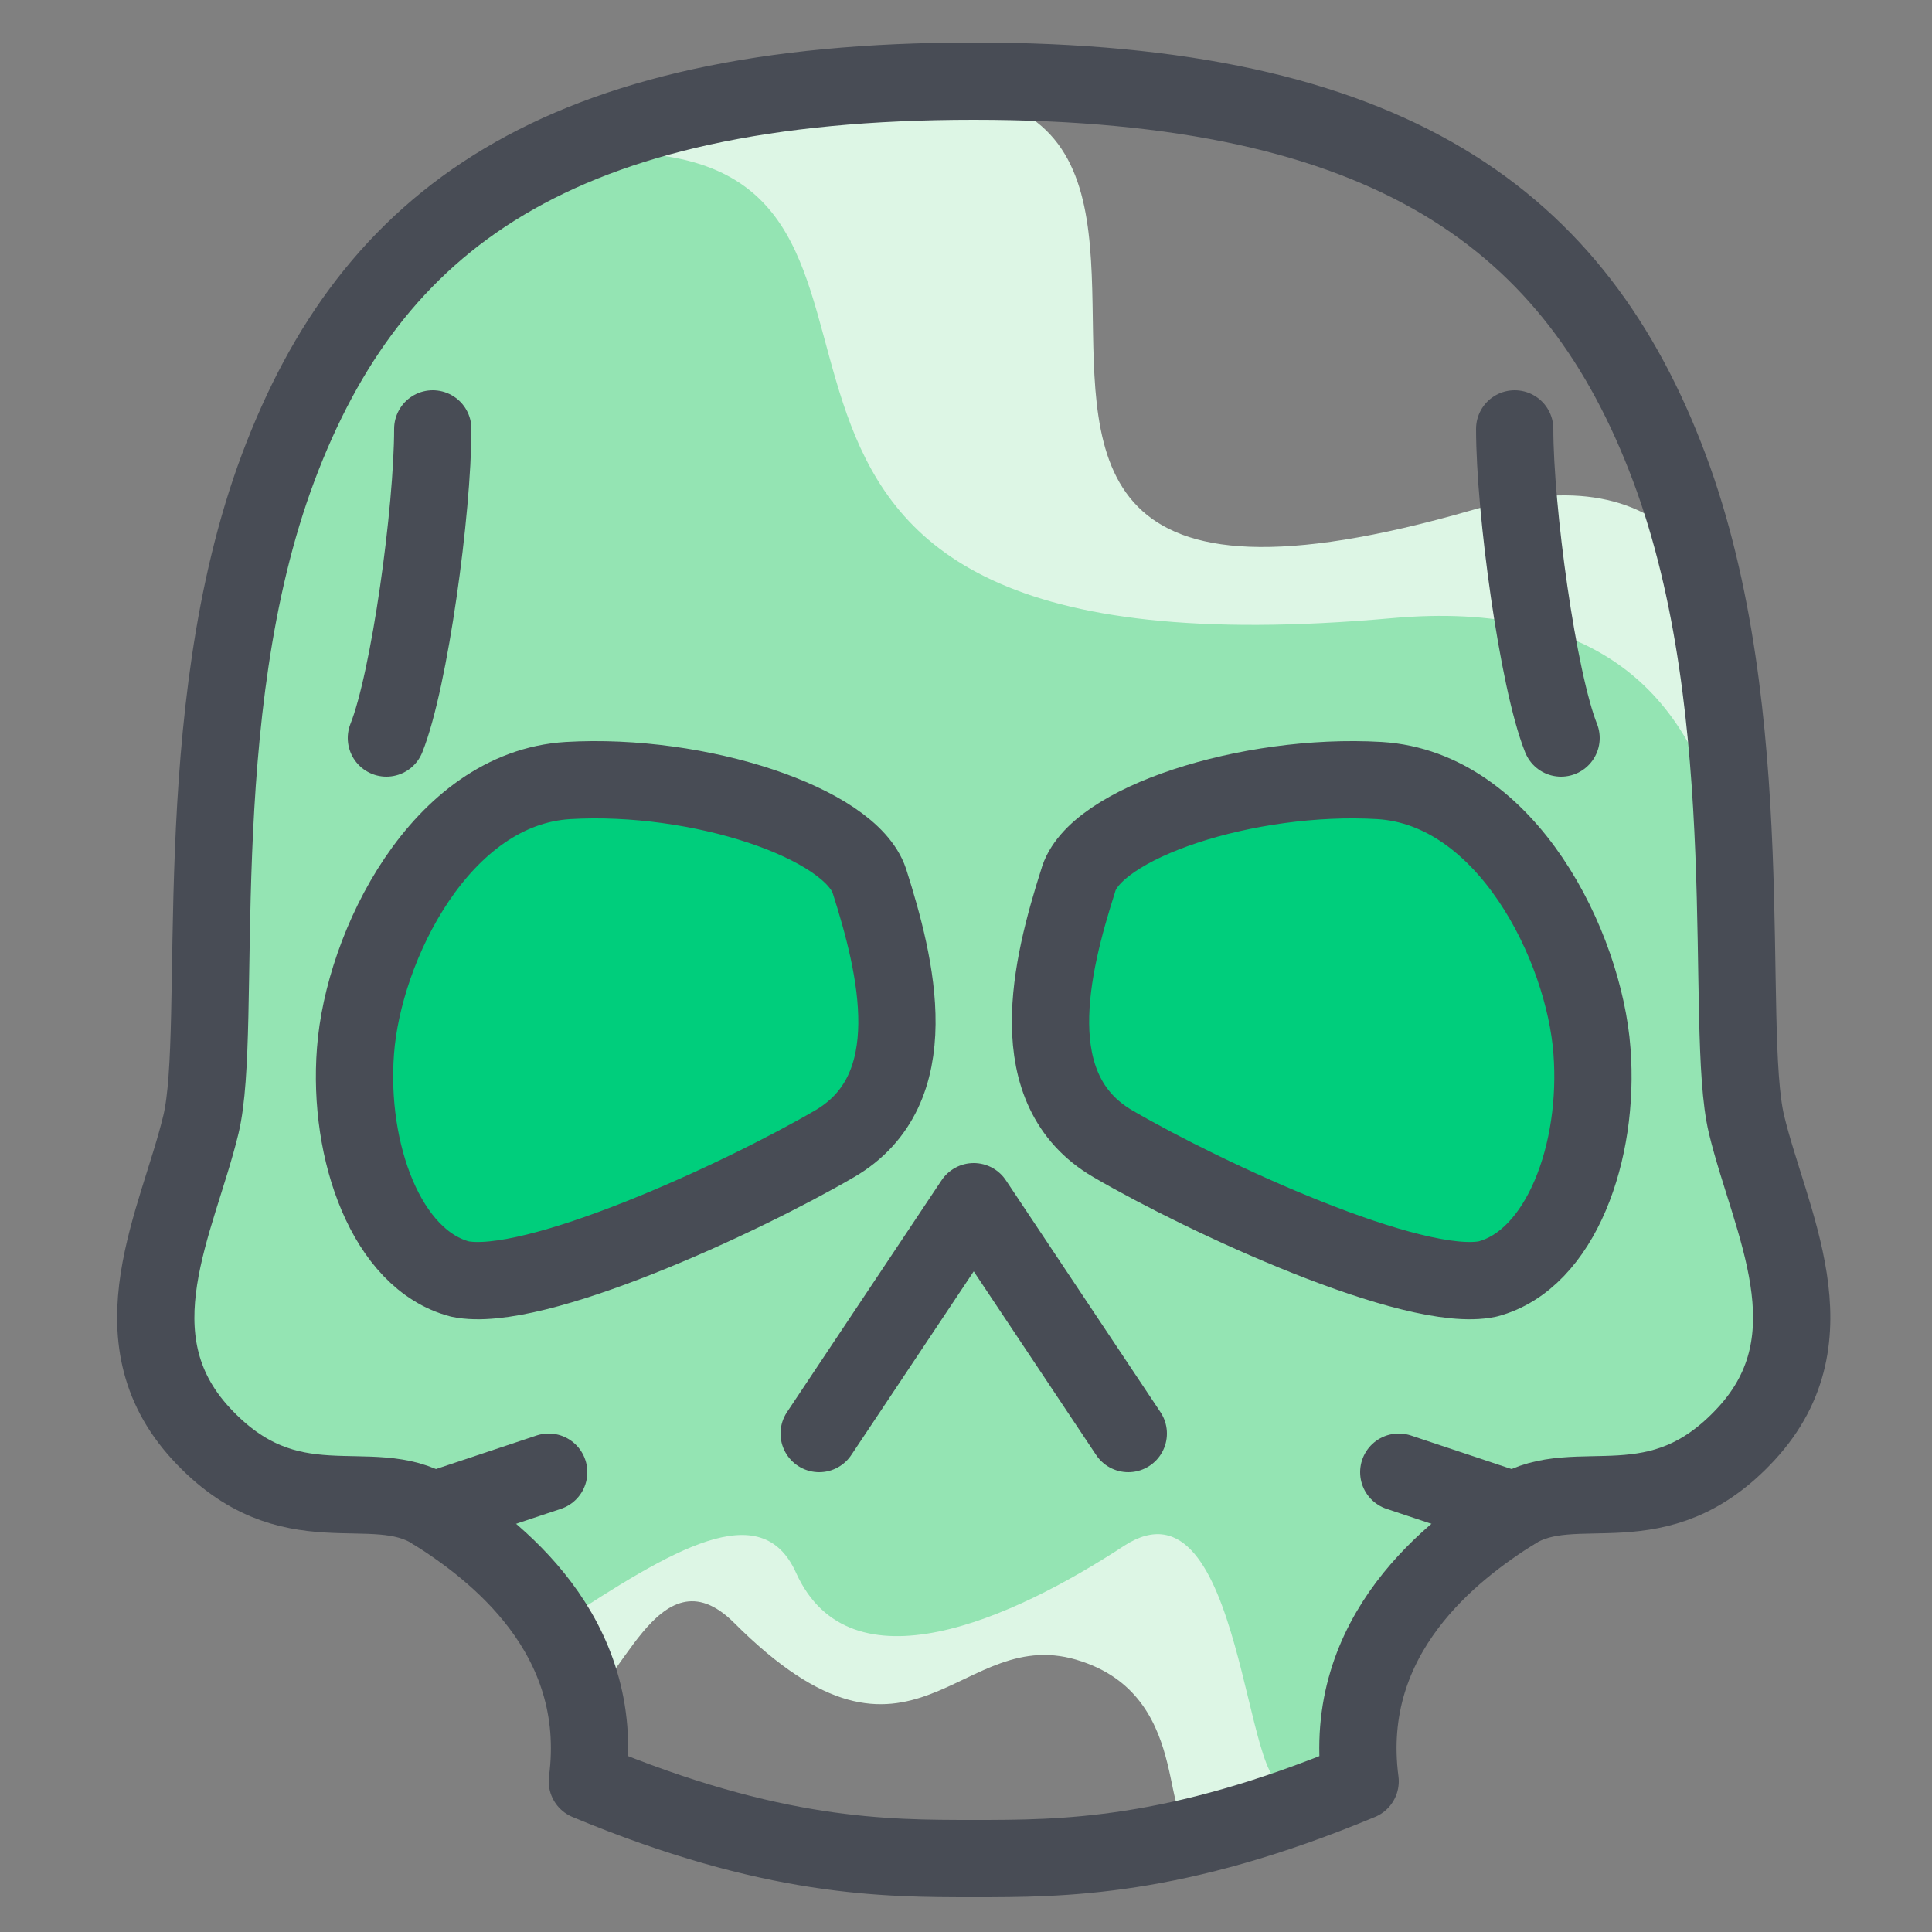
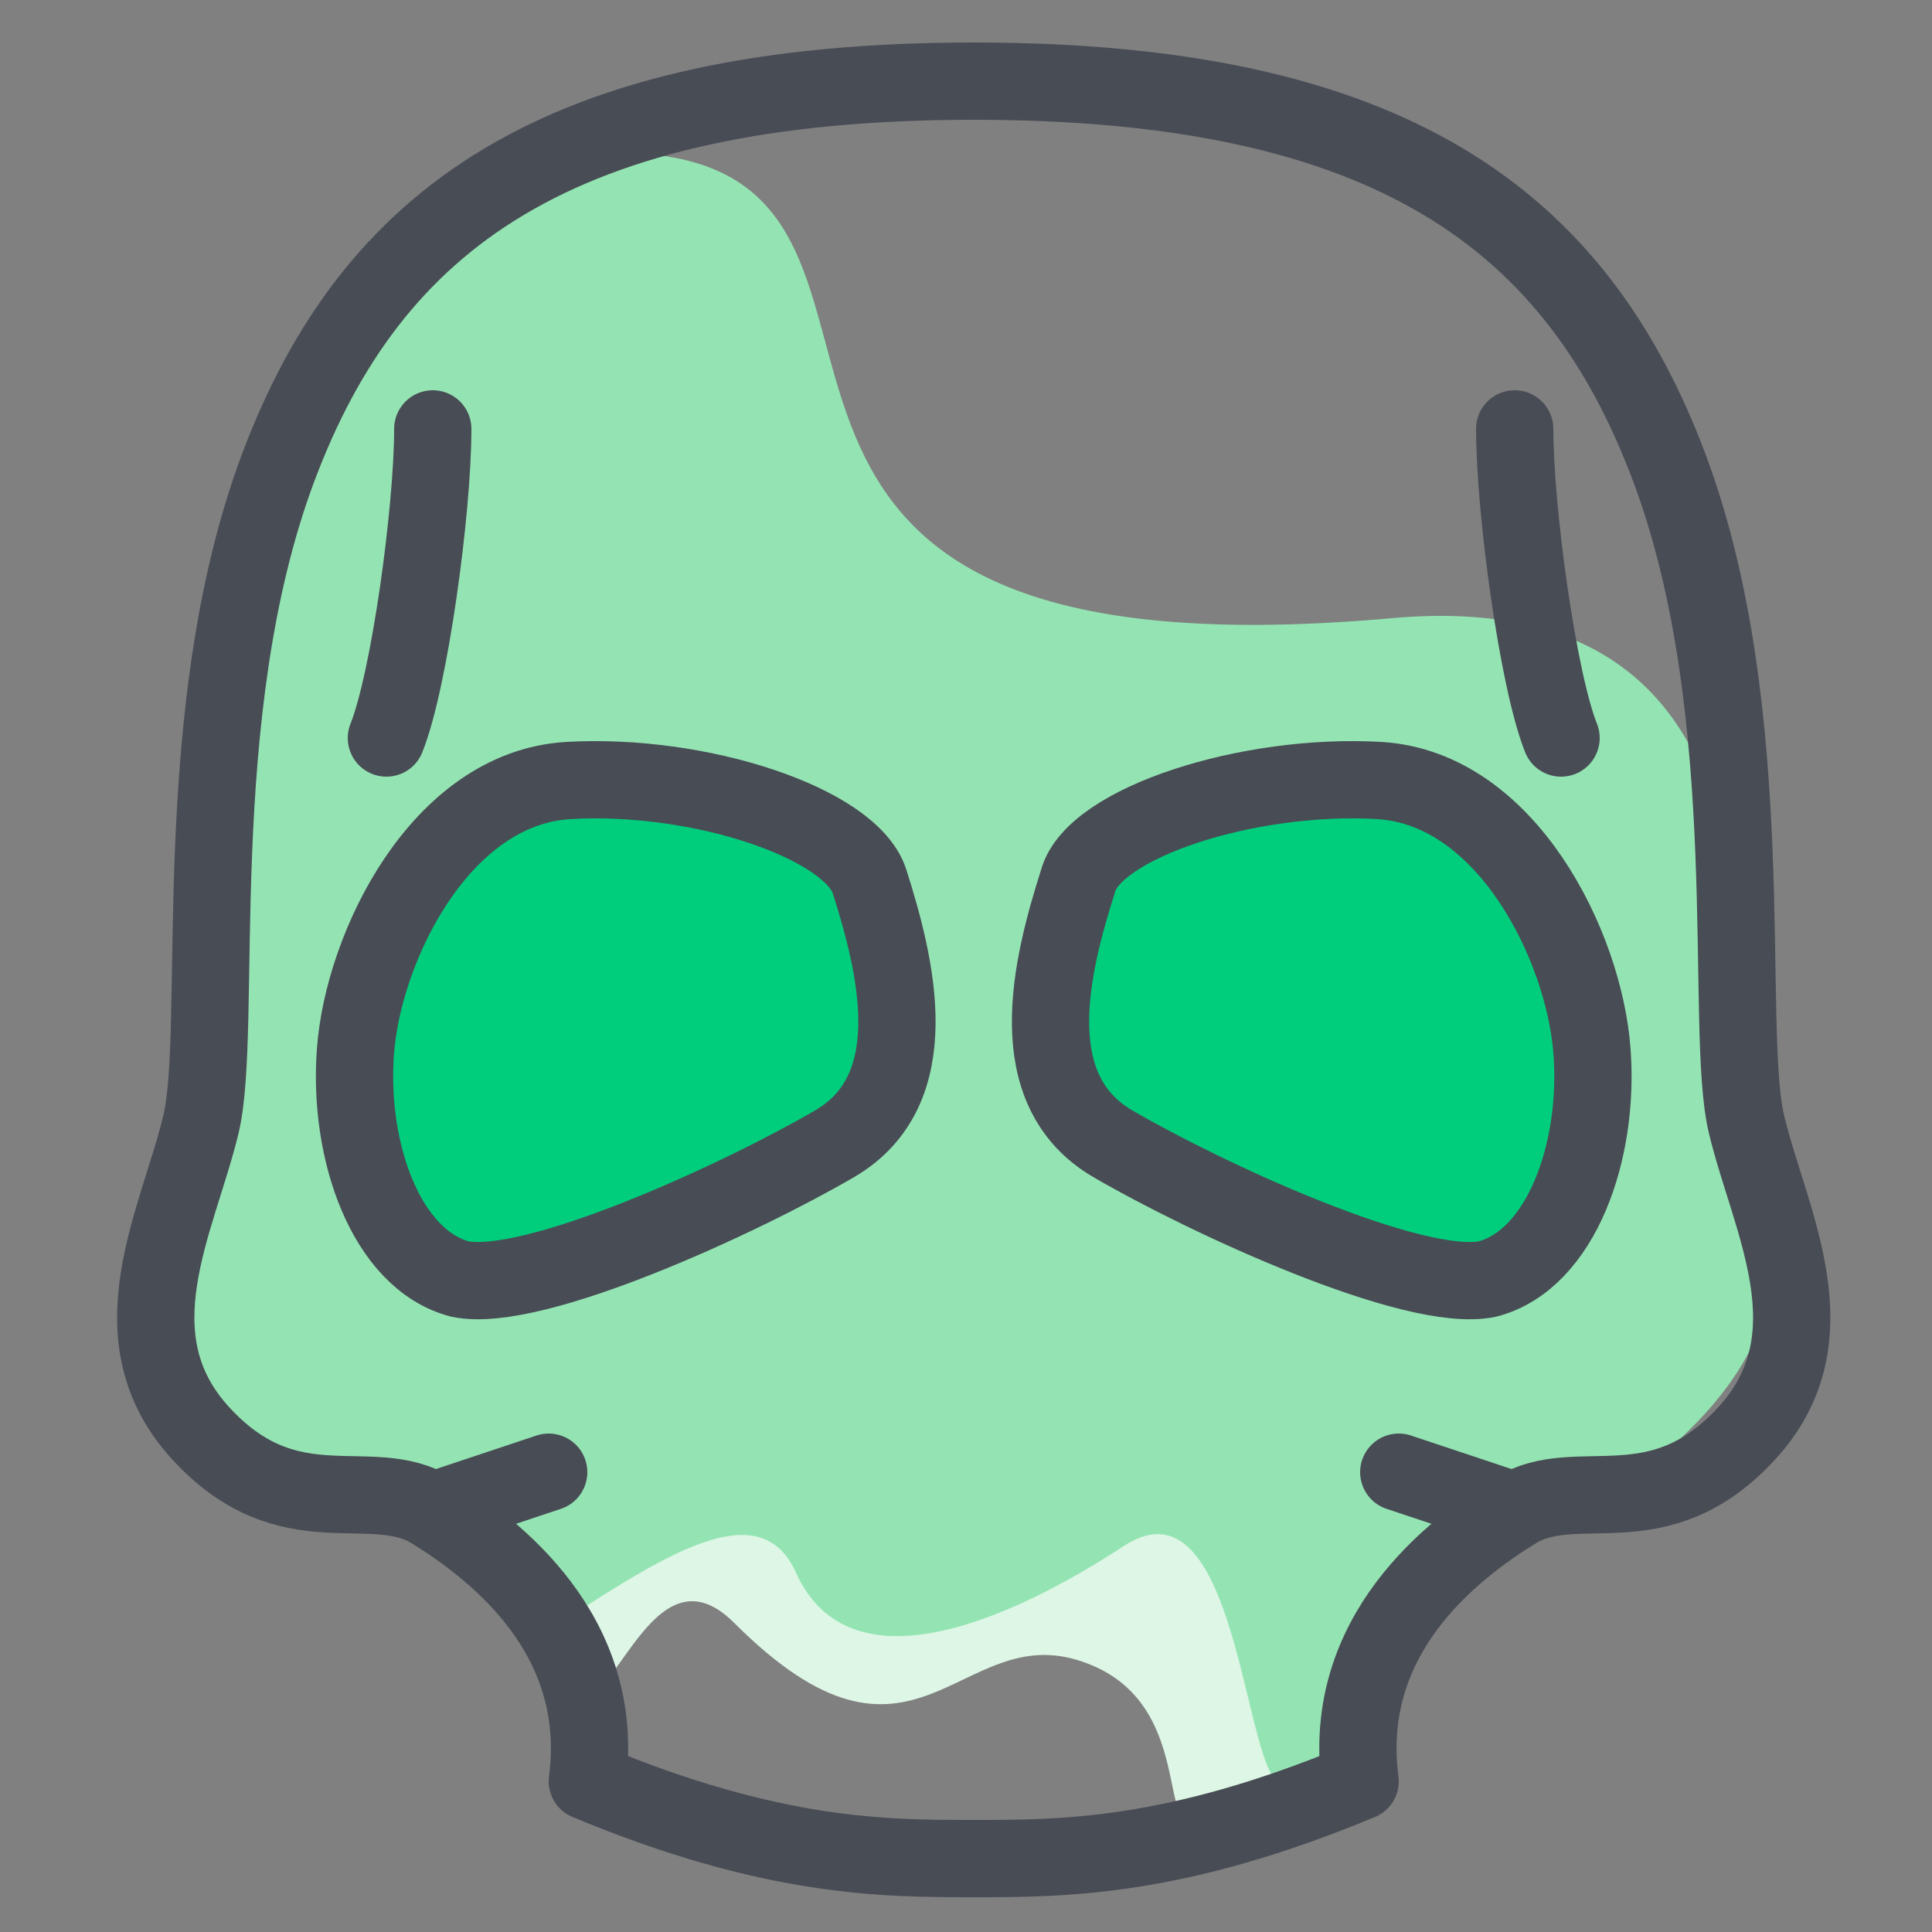
<svg xmlns="http://www.w3.org/2000/svg" version="1.1" id="icons" x="0px" y="0px" viewBox="0 0 50 50" style="enable-background:new 0 0 50 50;" xml:space="preserve">
  <rect x="0" y="0" width="50" height="50" fill="#808080" stroke="none" />
  <style type="text/css">
	.st0{fill:#DDF6E5;}
	.st1{fill:#94E4B3;}
	.st2{fill:#00CE7C;}
	.st3{fill:none;stroke:#484C55;stroke-width:2;stroke-linecap:round;stroke-linejoin:round;stroke-miterlimit:10;}
</style>
  <path class="st0" d="M31,38l-9,3l-3-5l-6,4l2,4c1,0,2-4,4-2c4.7,4.7,5.8-0.1,9,1c3,1,1.9,4.7,3,4c0.5-0.3,0.3,0,1,0  c0-0.2,2.9-0.7,3-1L31,38z" />
  <g>
-     <path class="st0" d="M45.1,29.4c-0.5-2.5,3.6-19.3-7-16.2C18,19,39.3-3.8,16.2,4l-4,2L9.8,8.2C10,8,10.2,7.9,10.5,7.7l2.9-1.4   c0.5-0.2,1-0.4,1.6-0.3c8.4,0.8-1.1,13.8,19.1,12c11-1,8.6,10.6,9.2,13.1c0.5,2.3,1.9,4.9,0.5,7.3c0.4-0.2,0.9-0.6,1.3-1   C47.3,34.9,45.7,31.9,45.1,29.4z" />
-   </g>
-   <path class="st1" d="M45.2,29.1C44.6,26.6,47,15,36,16C15.8,17.8,25.3,4.9,16.9,4c-0.5-0.1-1.1,0.1-1.6,0.3l-2.9,1.4  c-0.3,0.1-0.5,0.3-0.8,0.5L9.5,8.5C9.2,8.8,8.9,9.3,8.8,9.7l-0.6,2.2l-1.4,0.7c-0.4,2-0.8,4-0.8,4.4c0,1,0,10,0,10l-1.7,5.9  c0,0-1.6,5.8,5.6,6c2.5,0.1,3.8,1.4,4.6,3.1c2.9-1.9,5.2-3.3,6.1-1.3c1.4,3.1,5.6,1.2,8.5-0.7c3.1-2,3.1,6.8,4.2,6.1  c0.5-0.3,1.2-0.4,1.8-0.4c0.2-1.8,1.4-7.7,5.8-7.3c0.3,0,0.6,0.1,0.9,0.2c1.1,0,2.3-0.2,3.5-1.6C47.4,34.6,45.8,31.6,45.2,29.1z" />
+     </g>
+   <path class="st1" d="M45.2,29.1C44.6,26.6,47,15,36,16C15.8,17.8,25.3,4.9,16.9,4c-0.5-0.1-1.1,0.1-1.6,0.3l-2.9,1.4  c-0.3,0.1-0.5,0.3-0.8,0.5L9.5,8.5C9.2,8.8,8.9,9.3,8.8,9.7l-0.6,2.2l-1.4,0.7c-0.4,2-0.8,4-0.8,4.4c0,1,0,10,0,10l-1.7,5.9  c0,0-1.6,5.8,5.6,6c2.5,0.1,3.8,1.4,4.6,3.1c2.9-1.9,5.2-3.3,6.1-1.3c1.4,3.1,5.6,1.2,8.5-0.7c3.1-2,3.1,6.8,4.2,6.1  c0.5-0.3,1.2-0.4,1.8-0.4c0.2-1.8,1.4-7.7,5.8-7.3c0.3,0,0.6,0.1,0.9,0.2C47.4,34.6,45.8,31.6,45.2,29.1z" />
  <path class="st2" d="M22.5,22.8c0.7,2.2,1.5,5.4-0.9,6.8s-7.8,3.9-9.7,3.5C10,32.6,9,29.8,9.2,27.2c0.2-2.7,2.2-6.8,5.5-7  C18.1,20,22,21.3,22.5,22.8z" />
  <path class="st2" d="M27.9,22.8c-0.7,2.2-1.5,5.4,0.9,6.8s7.8,3.9,9.7,3.5c1.9-0.5,2.9-3.3,2.7-5.9c-0.2-2.7-2.2-6.8-5.5-7  C32.3,20,28.3,21.3,27.9,22.8z" />
  <path class="st3" d="M22.5,22.8c0.7,2.2,1.5,5.4-0.9,6.8s-7.8,3.9-9.7,3.5C10,32.6,9,29.8,9.2,27.2c0.2-2.7,2.2-6.8,5.5-7  C18.1,20,22,21.3,22.5,22.8z" />
  <path class="st3" d="M11.2,11.1c0,2.1-0.6,6.5-1.2,8" />
  <path class="st3" d="M39.2,11.1c0,2.1,0.6,6.5,1.2,8" />
  <line class="st3" x1="11.2" y1="39.1" x2="14.2" y2="38.1" />
  <path class="st3" d="M27.9,22.8c-0.7,2.2-1.5,5.4,0.9,6.8s7.8,3.9,9.7,3.5c1.9-0.5,2.9-3.3,2.7-5.9c-0.2-2.7-2.2-6.8-5.5-7  C32.3,20,28.3,21.3,27.9,22.8z" />
-   <polyline class="st3" points="29.2,37.1 25.2,31.1 21.2,37.1 " />
  <g>
    <path class="st3" d="M25.2,2.1c-10.8,0-15.6,3.6-18,10s-1.4,14.5-2,17s-2.3,5.5,0,8s4.4,1,6,2s4.5,3.2,4,7c4.8,2,7.7,2,10,2" />
    <path class="st3" d="M25.2,48.1c2.3,0,5.2,0,10-2c-0.5-3.8,2.4-6,4-7s3.7,0.5,6-2s0.6-5.5,0-8s0.4-10.6-2-17s-7.2-10-18-10" />
  </g>
  <line class="st3" x1="36.2" y1="38.1" x2="39.2" y2="39.1" />
</svg>